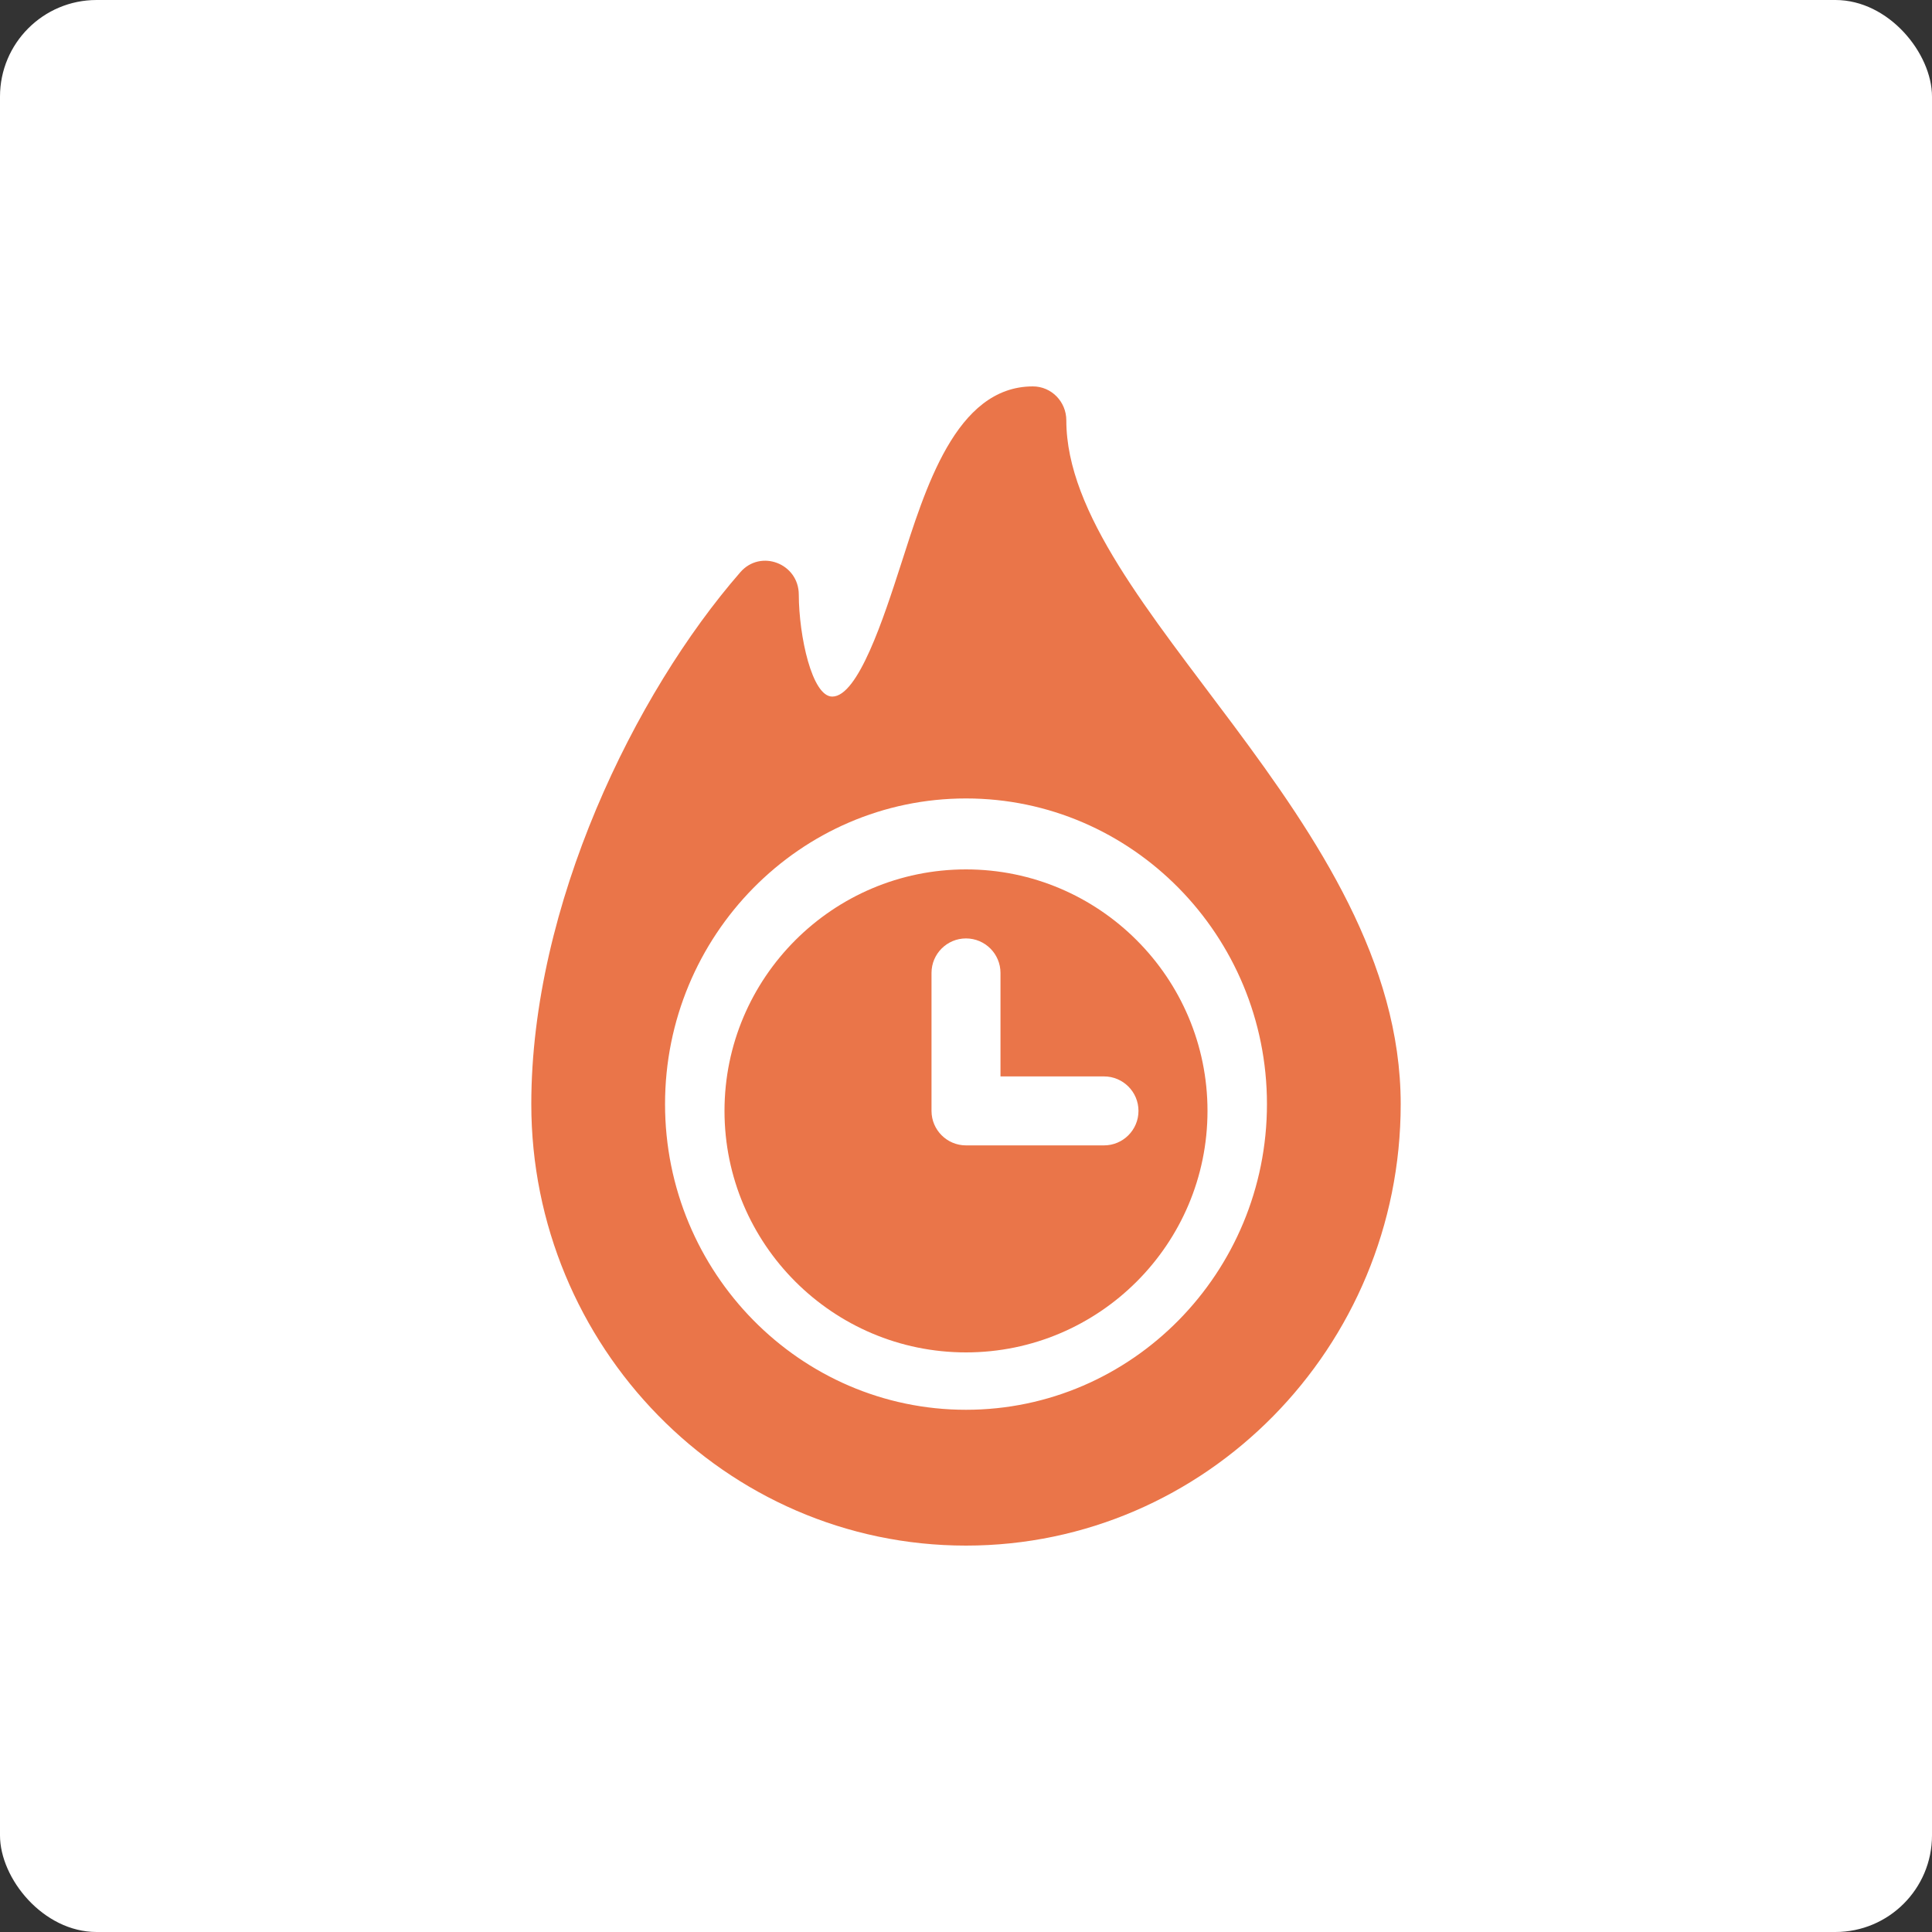
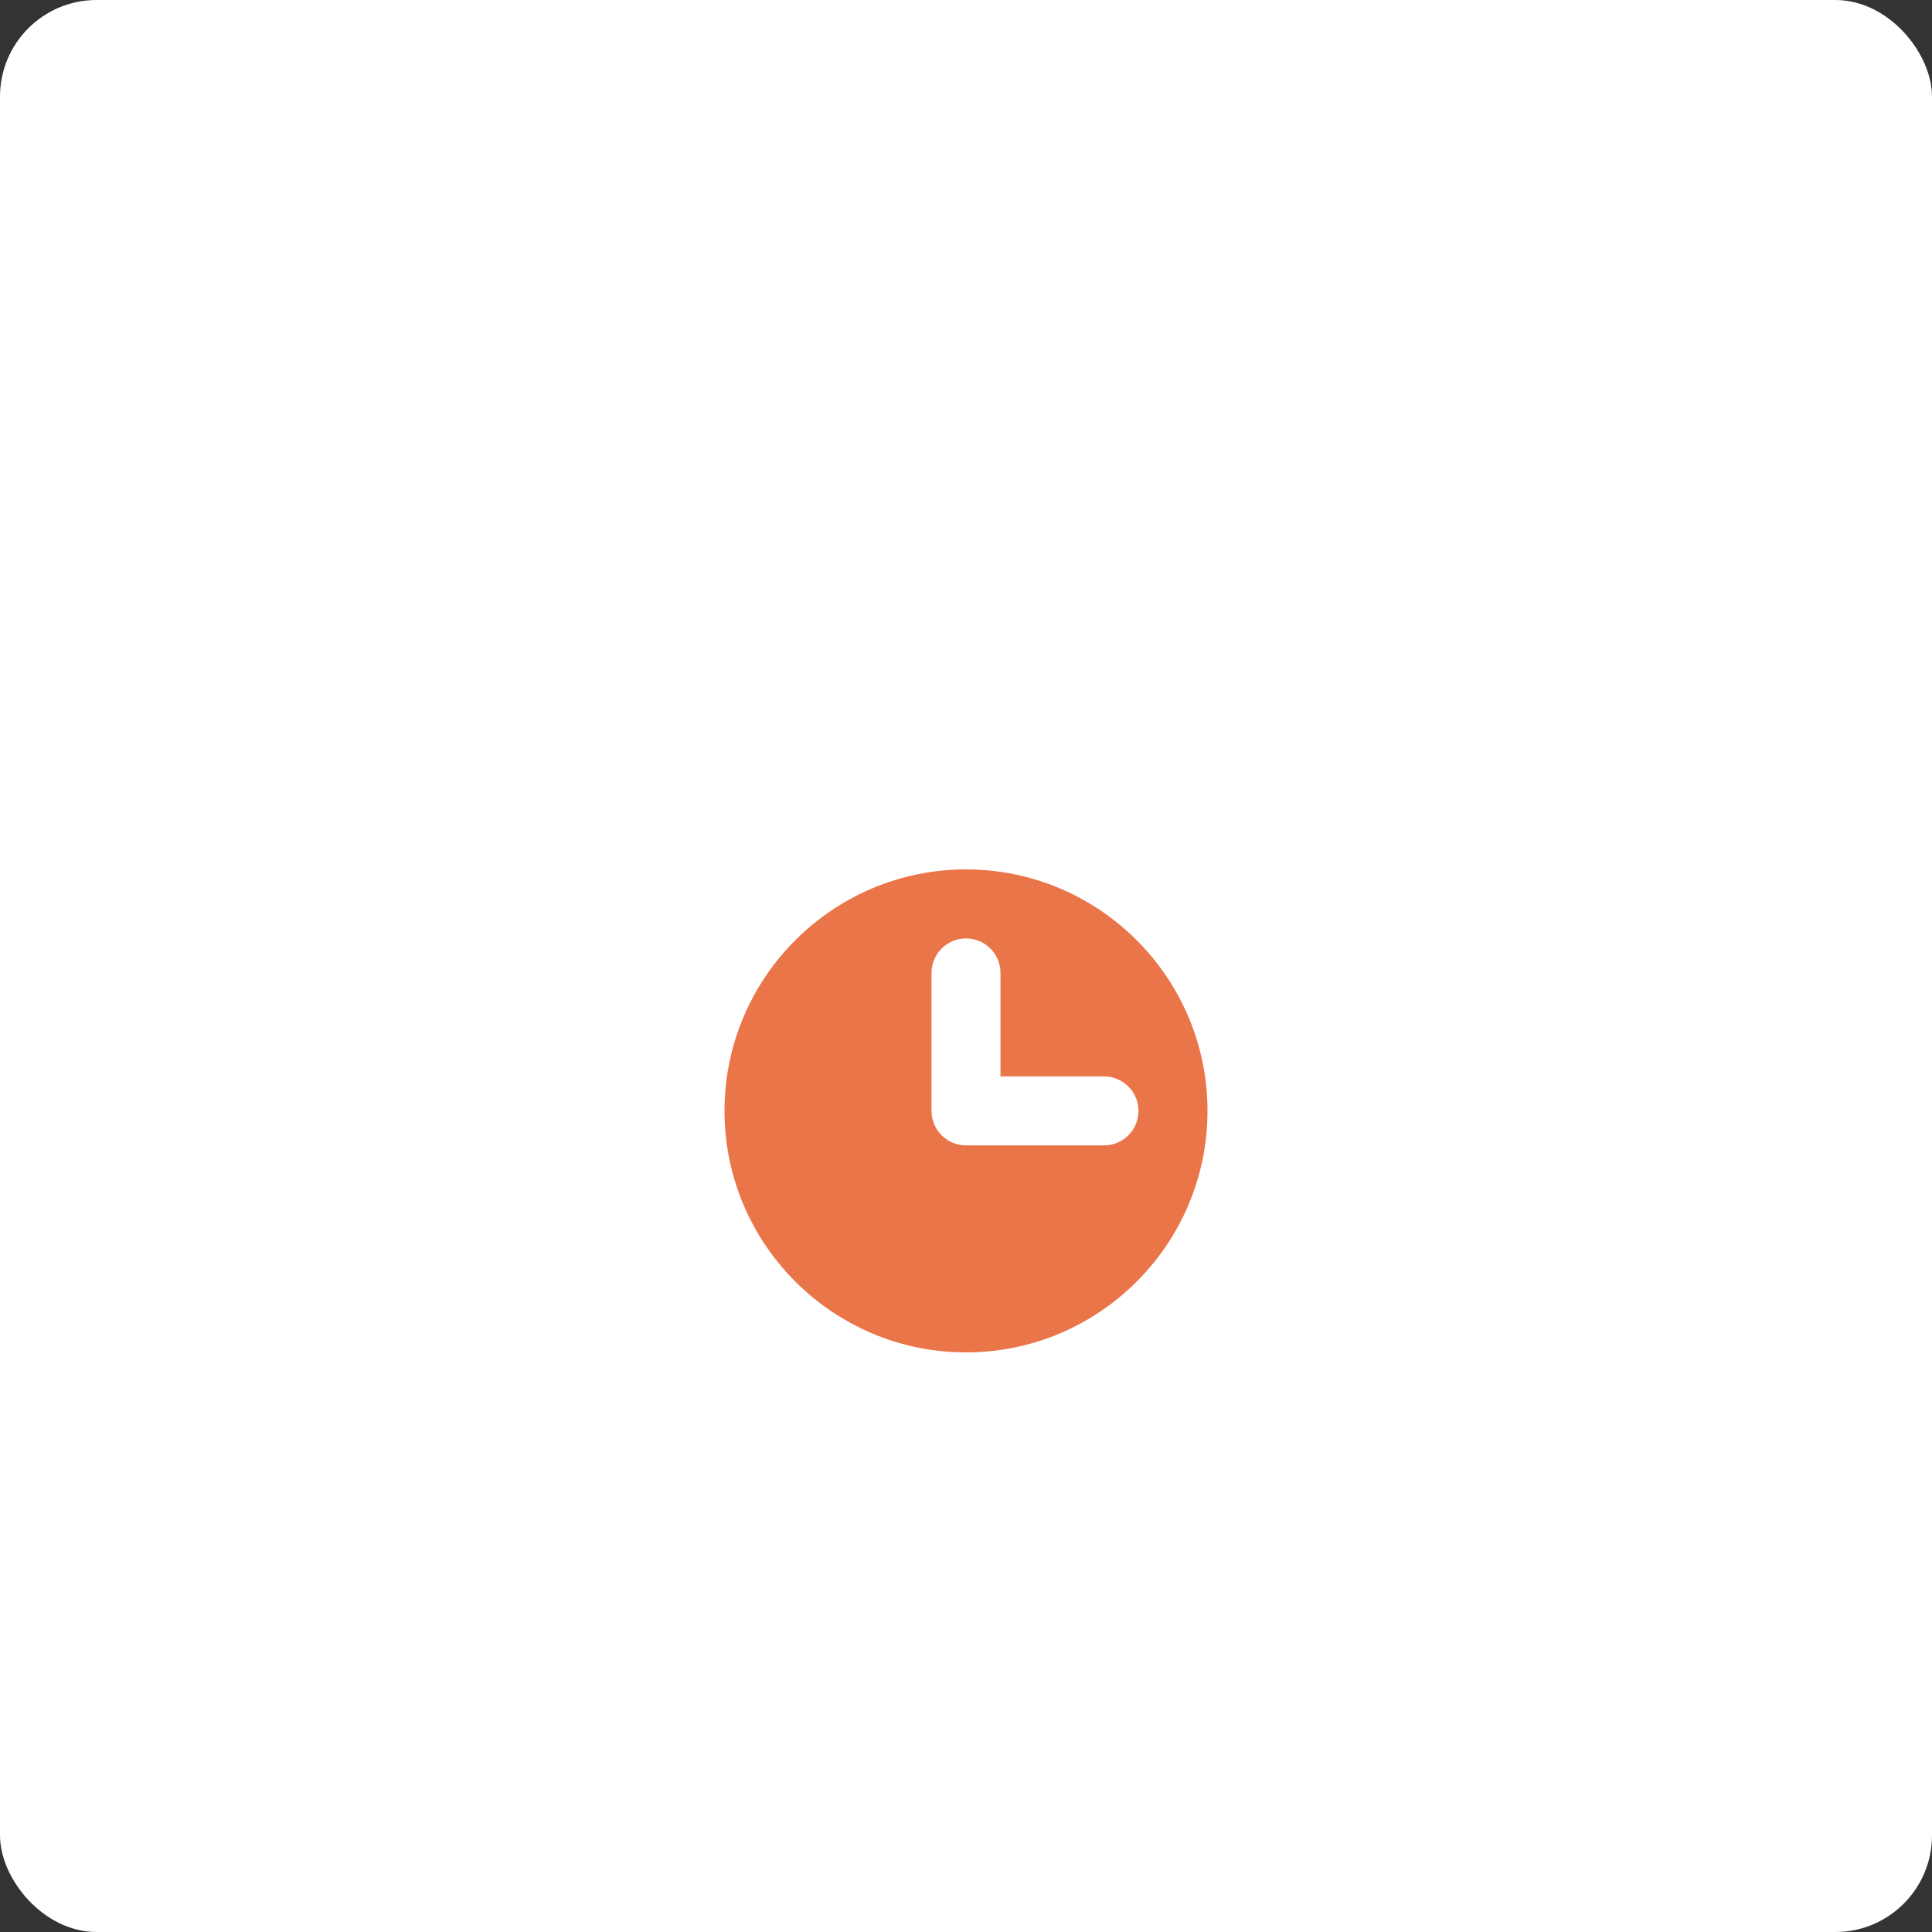
<svg xmlns="http://www.w3.org/2000/svg" width="40" height="40" viewBox="0 0 40 40" fill="none">
  <rect x="0" y="0" width="40" height="40" fill="#333333" stroke="none" />
  <rect width="40" height="40" rx="2" fill="white" />
  <path d="M20 18C17.243 18 15 20.243 15 23C15 25.757 17.243 28 20 28C22.757 28 25 25.757 25 23C25 20.243 22.757 18 20 18ZM22.857 23.714H20C19.606 23.714 19.286 23.394 19.286 23V20.143C19.286 19.749 19.606 19.429 20 19.429C20.394 19.429 20.714 19.749 20.714 20.143V22.286H22.857C23.251 22.286 23.571 22.606 23.571 23C23.571 23.394 23.251 23.714 22.857 23.714Z" fill="#EA7549" />
-   <path d="M22.077 8.703C22.077 8.315 21.767 8 21.385 8C19.781 8 19.152 10.141 18.65 11.695C18.299 12.781 17.768 14.422 17.231 14.422C16.812 14.422 16.541 13.172 16.538 12.312C16.538 11.667 15.749 11.363 15.328 11.847C13.139 14.358 11 18.749 11 22.859C11 27.859 15.002 32 20 32C24.962 32 29 27.899 29 22.859C29 16.98 22.077 12.54 22.077 8.703ZM20 29.188C16.564 29.188 13.769 26.349 13.769 22.859C13.769 19.37 16.564 16.531 20 16.531C23.436 16.531 26.231 19.37 26.231 22.859C26.231 26.349 23.436 29.188 20 29.188Z" fill="#EA7549" />
</svg>